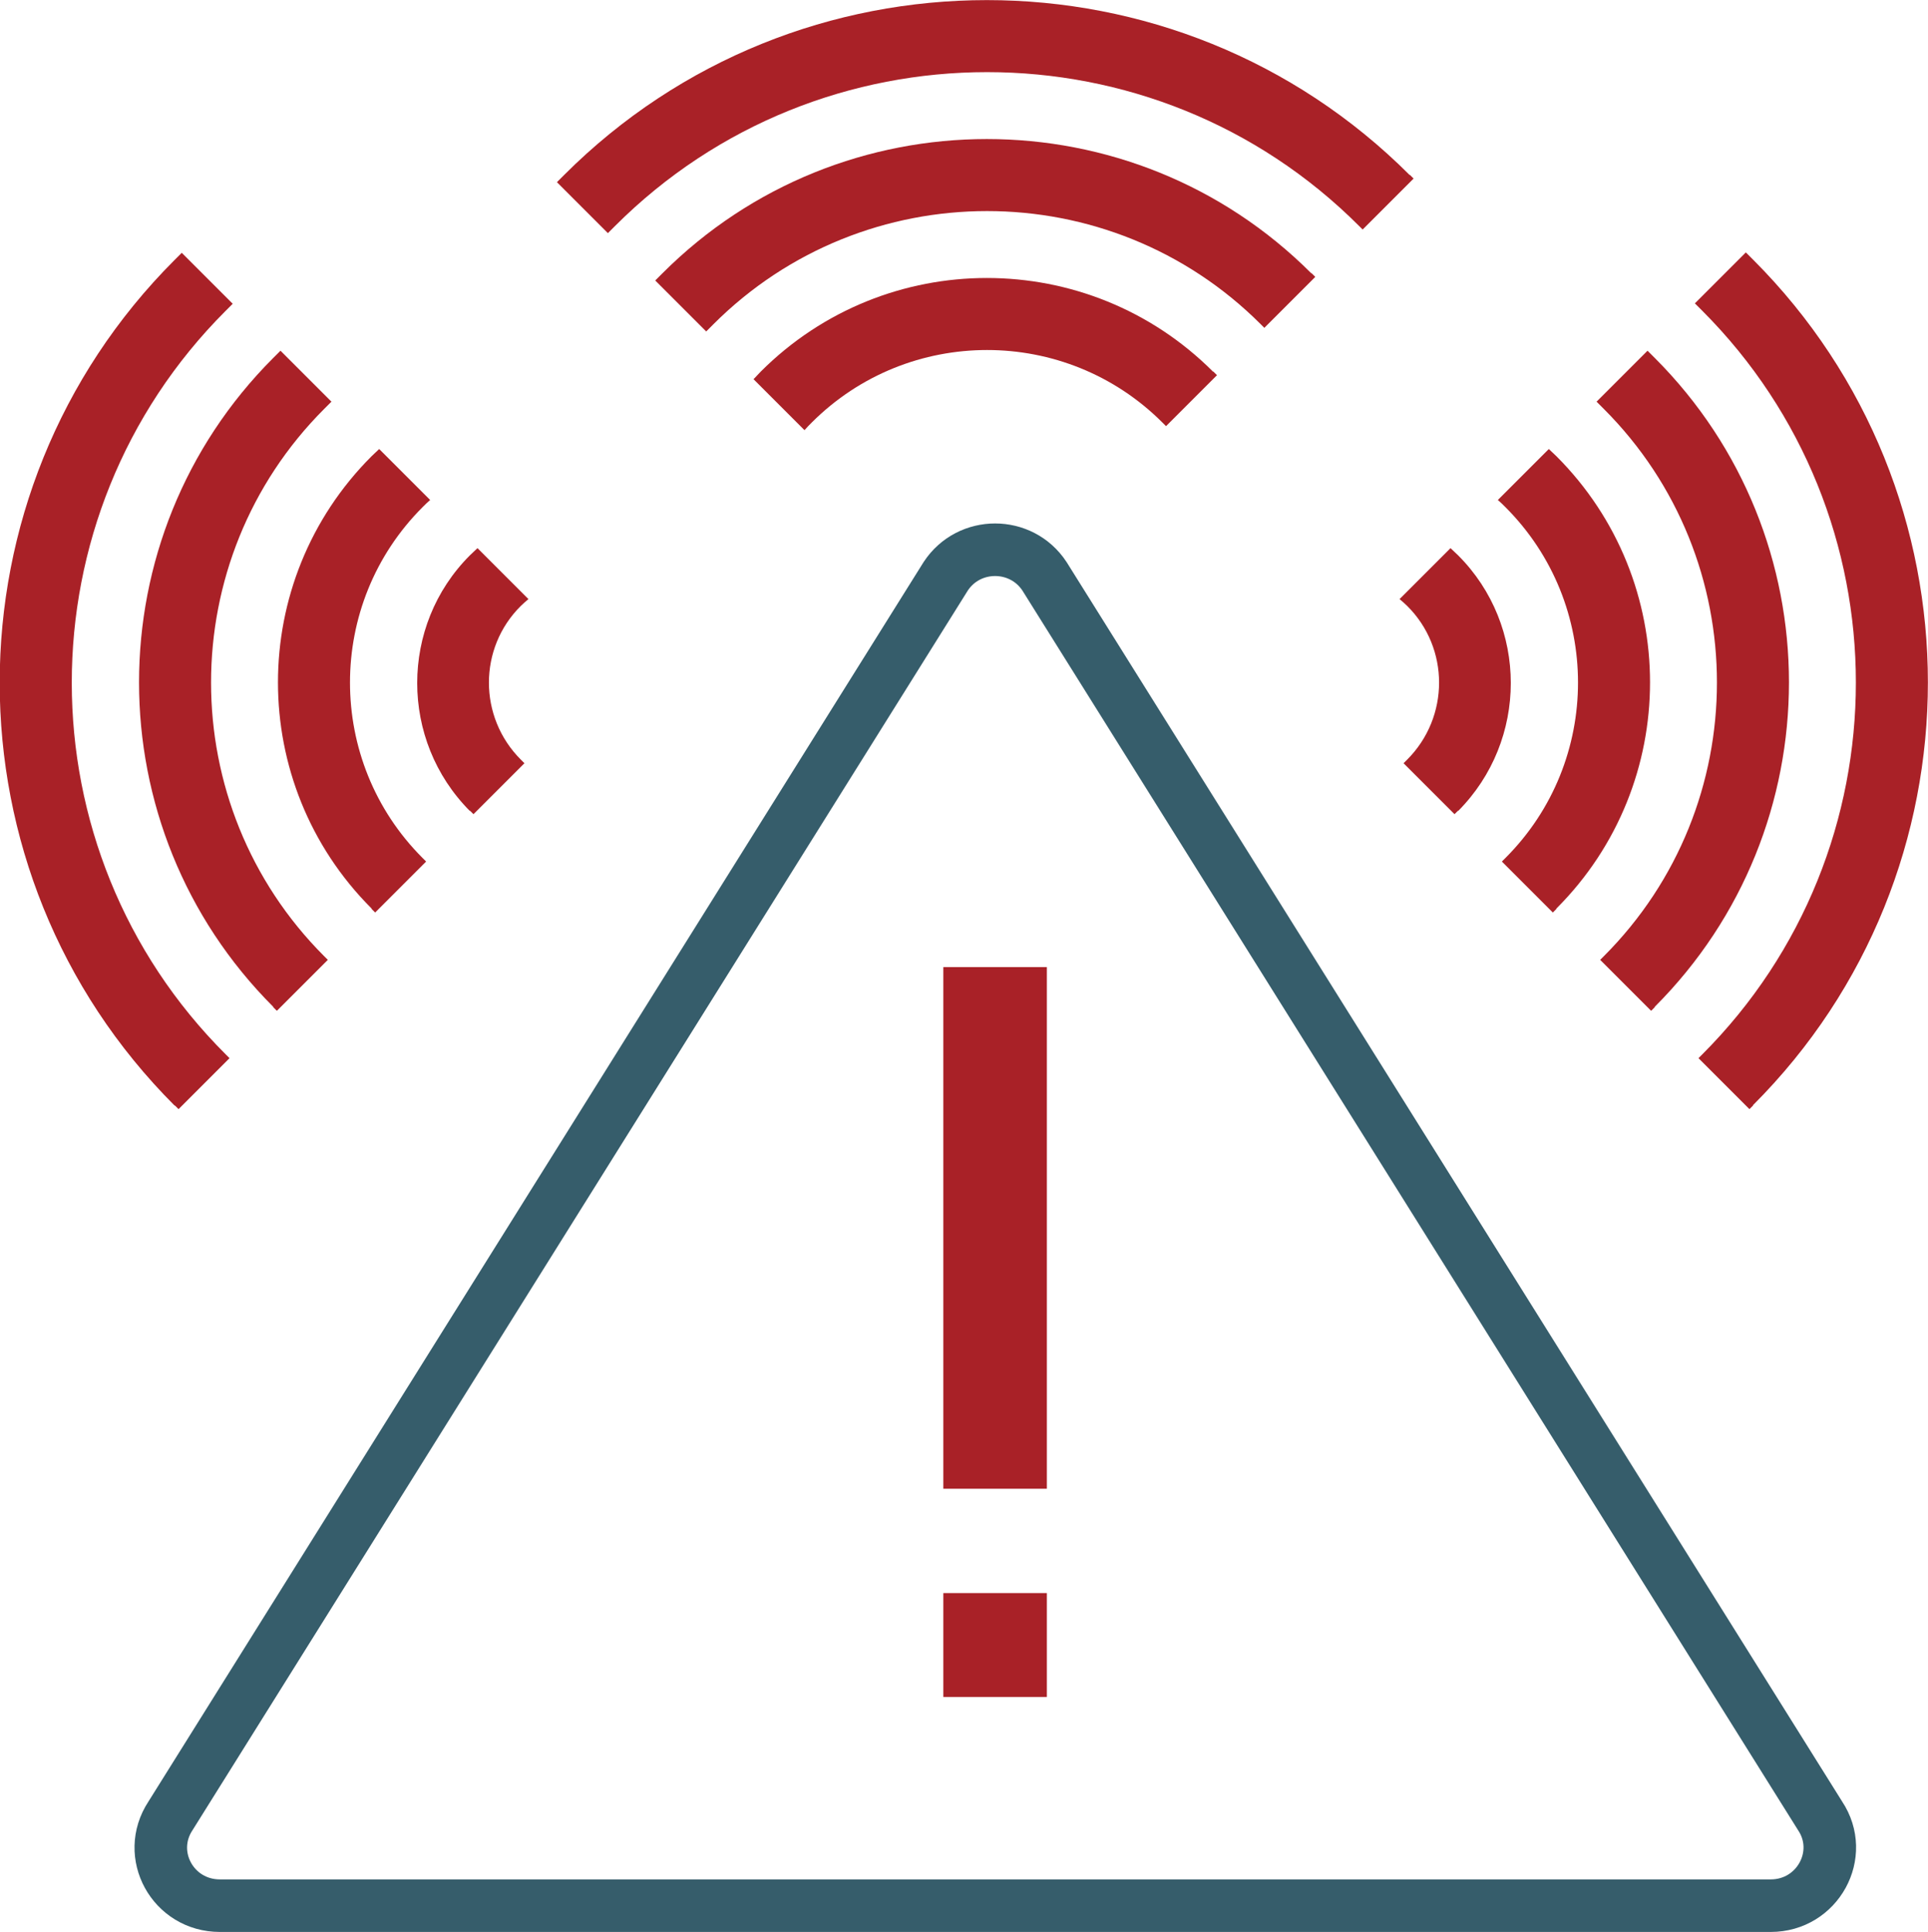
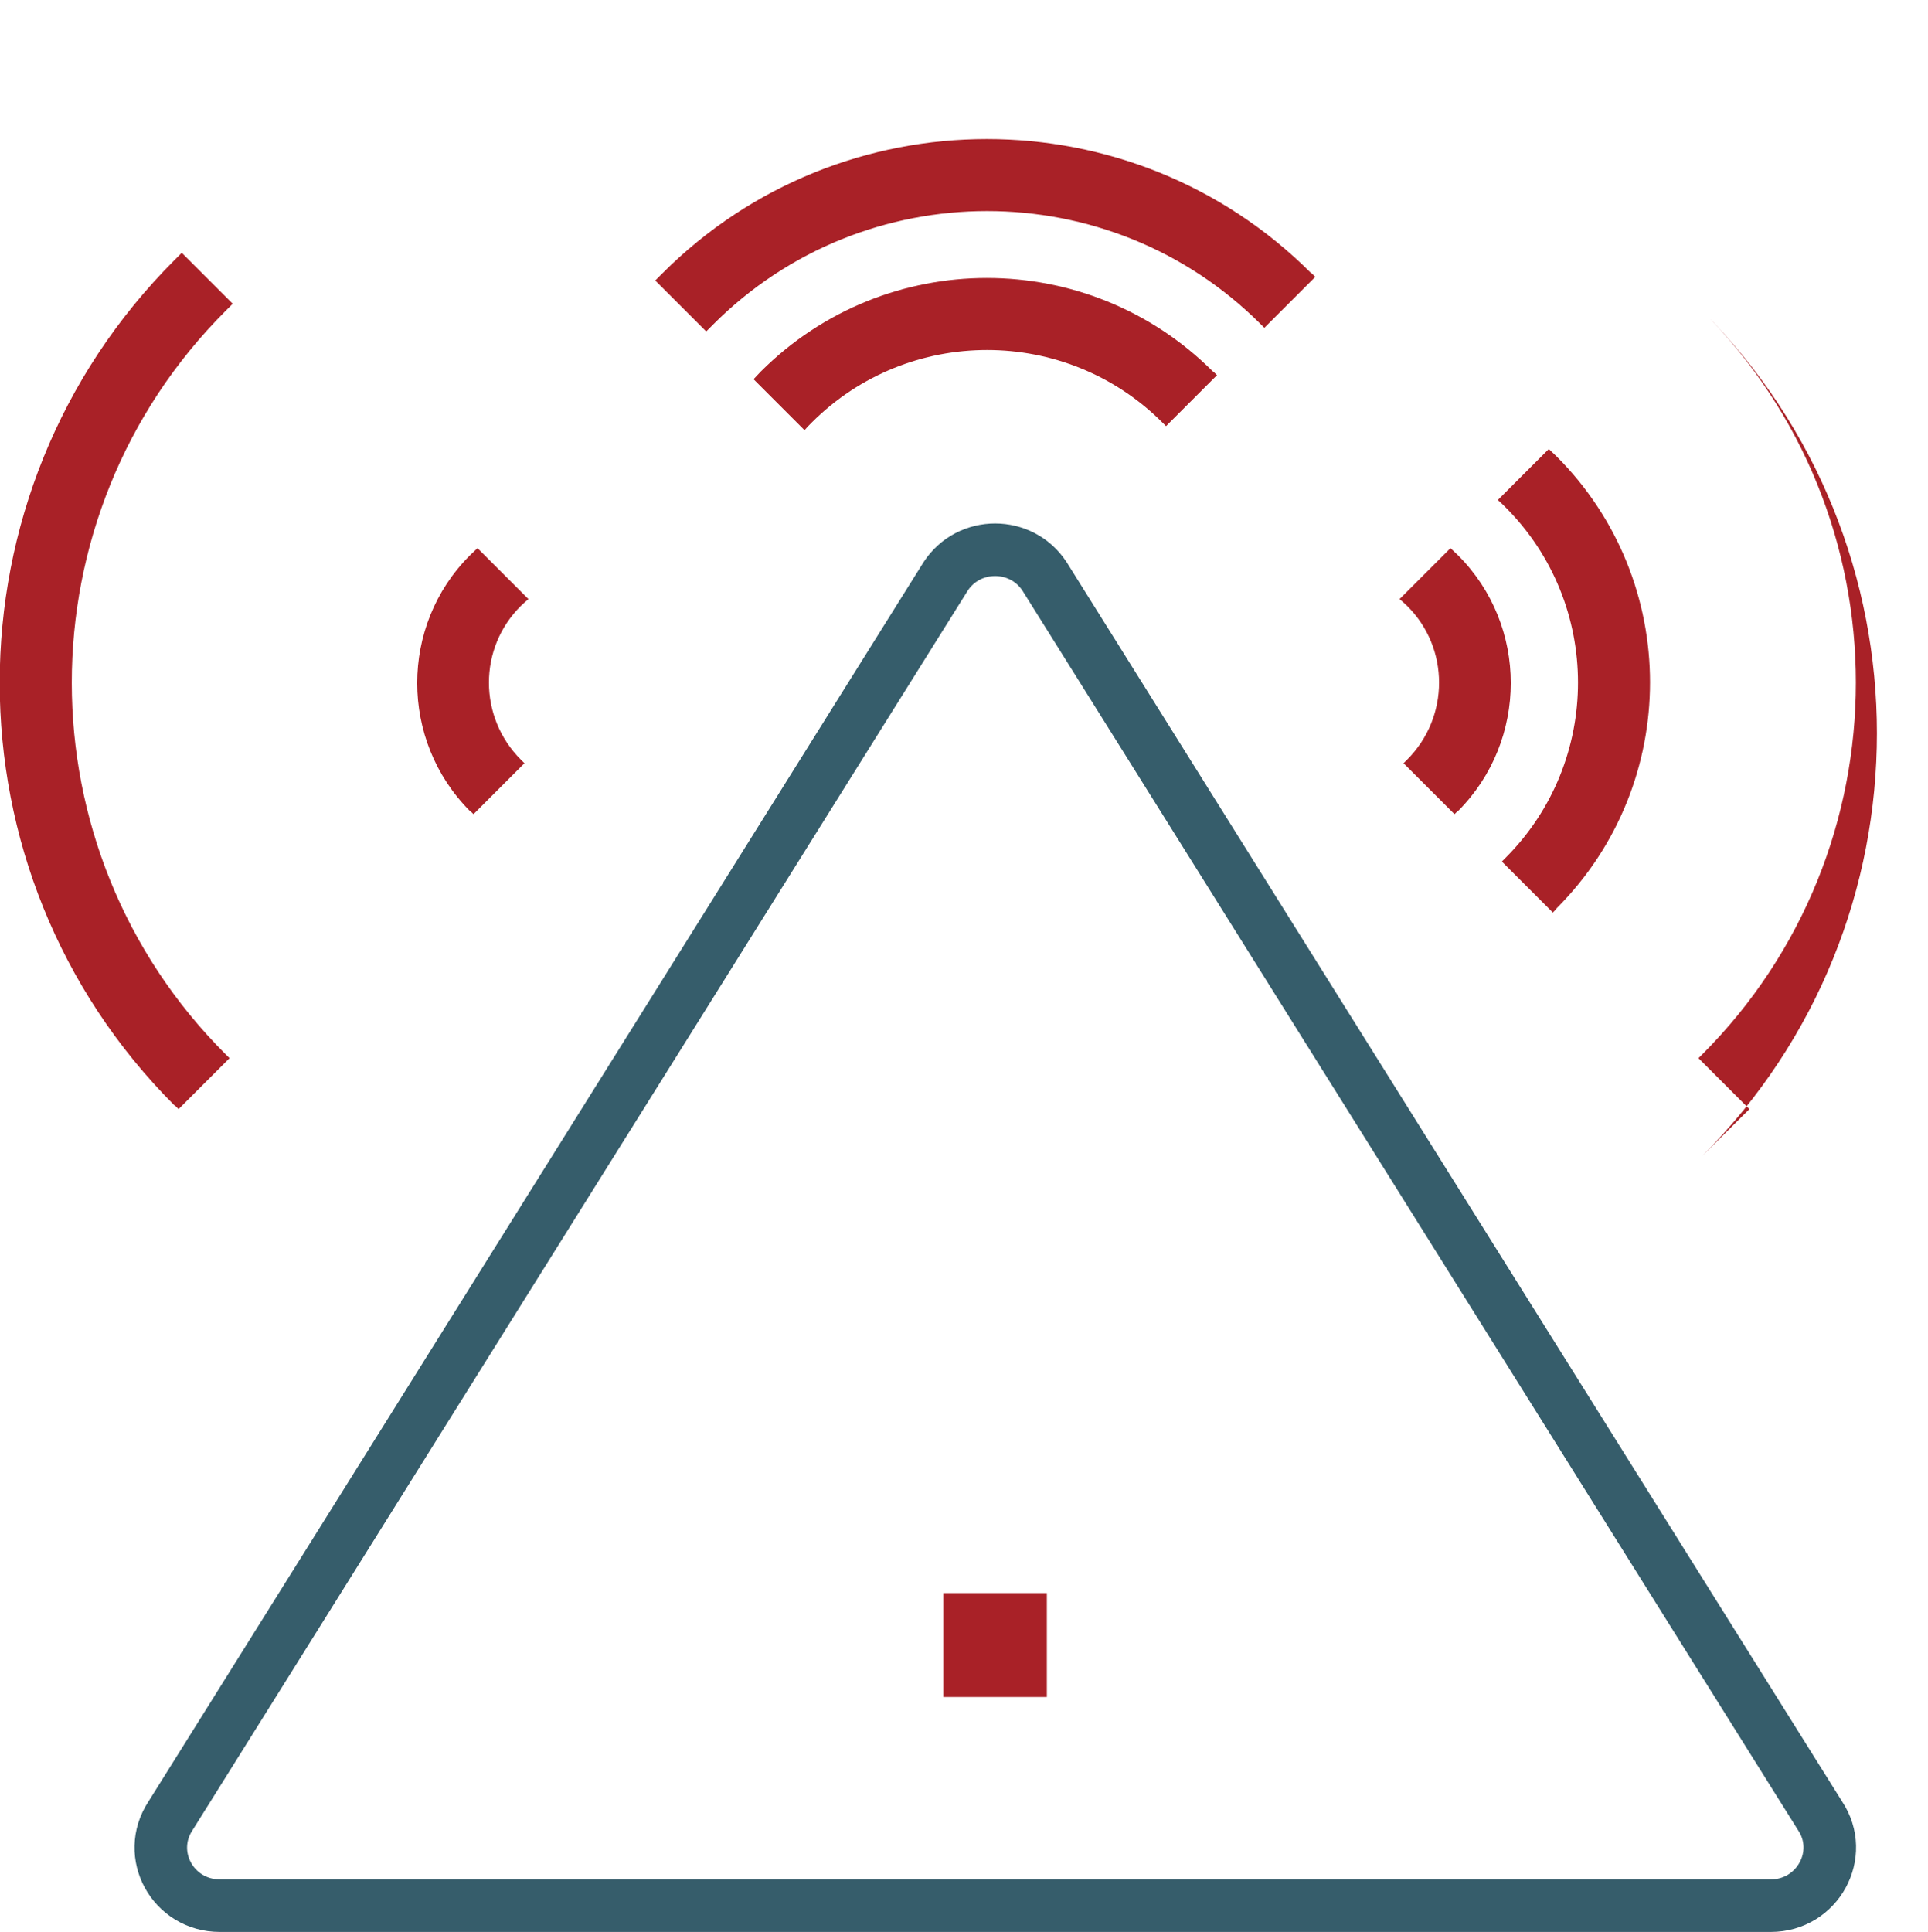
<svg xmlns="http://www.w3.org/2000/svg" id="Layer_1" width="48.05" height="48.15" viewBox="0 0 48.05 48.15">
  <defs>
    <style>.cls-1{fill:#a92127;stroke-width:0px;}.cls-2{stroke:#365d6b;stroke-width:1.31px;}.cls-2,.cls-3{fill:none;stroke-miterlimit:10;}.cls-3{stroke:#a92127;stroke-width:2.58px;}</style>
  </defs>
  <path class="cls-2" d="M45.36,45.25L26.03,14.36c-.58-.88-1.88-.88-2.46,0L4.25,45.25c-.64.97.06,2.24,1.23,2.24h38.65c1.17,0,1.87-1.28,1.23-2.24Z" />
-   <line class="cls-3" x1="24.8" y1="24.1" x2="24.8" y2="37.1" />
  <line class="cls-3" x1="24.8" y1="39.7" x2="24.8" y2="42.29" />
  <path class="cls-1" d="M11.71,20.2s.06.06.09.09l1.27-1.27s-.06-.06-.09-.09c-1.06-1.06-1.06-2.78,0-3.83.06-.06.13-.12.19-.17l-1.27-1.27c-.06.06-.13.12-.19.18-1.75,1.75-1.75,4.61,0,6.37Z" />
-   <path class="cls-1" d="M9.26,22.65s.06.06.09.09l1.27-1.27s-.06-.06-.09-.09c-2.41-2.41-2.41-6.33,0-8.74.06-.06.12-.12.19-.18l-1.27-1.27c-.06.06-.13.12-.19.18-3.11,3.11-3.11,8.16,0,11.27Z" />
-   <path class="cls-1" d="M6.81,25.1s.06.06.09.09l1.27-1.27s-.06-.06-.09-.09c-3.76-3.76-3.76-9.88,0-13.64.06-.06.12-.12.18-.18l-1.27-1.27c-.06.06-.12.12-.18.18-4.46,4.46-4.46,11.71,0,16.17Z" />
  <path class="cls-1" d="M4.36,27.55s.06.06.09.09l1.27-1.27s-.06-.06-.09-.09C.51,21.18.51,12.86,5.62,7.75c.06-.06.12-.12.18-.18l-1.27-1.27c-.06.06-.12.12-.18.18-5.81,5.81-5.81,15.26,0,21.07Z" />
  <path class="cls-1" d="M36.34,20.2s-.06.06-.09.09l-1.27-1.27s.06-.06.09-.09c1.06-1.06,1.06-2.78,0-3.83-.06-.06-.13-.12-.19-.17l1.27-1.27c.06.06.13.12.19.18,1.75,1.75,1.75,4.61,0,6.37Z" />
  <path class="cls-1" d="M38.79,22.65s-.06.06-.09.09l-1.27-1.27s.06-.06.09-.09c2.41-2.41,2.41-6.33,0-8.74-.06-.06-.12-.12-.19-.18l1.27-1.27c.06.06.13.12.19.18,3.11,3.11,3.11,8.16,0,11.27Z" />
-   <path class="cls-1" d="M41.24,25.1s-.06.06-.09.09l-1.27-1.27s.06-.06.09-.09c3.76-3.76,3.76-9.88,0-13.64-.06-.06-.12-.12-.18-.18l1.27-1.27c.06.06.12.12.18.18,4.46,4.46,4.46,11.71,0,16.17Z" />
-   <path class="cls-1" d="M43.69,27.55s-.06.06-.09.09l-1.27-1.27s.06-.06.09-.09c5.11-5.11,5.11-13.43,0-18.54-.06-.06-.12-.12-.18-.18l1.27-1.27c.06.06.12.12.18.18,5.81,5.81,5.81,15.26,0,21.07Z" />
+   <path class="cls-1" d="M43.69,27.55s-.06.06-.09.09l-1.27-1.27s.06-.06.09-.09c5.11-5.11,5.11-13.43,0-18.54-.06-.06-.12-.12-.18-.18c.06.06.12.12.18.18,5.81,5.81,5.81,15.26,0,21.07Z" />
  <path class="cls-1" d="M30.24,9.26s.06.06.09.09l-1.27,1.27s-.06-.06-.09-.09c-2.41-2.41-6.33-2.41-8.74,0-.06.06-.12.12-.18.19l-1.27-1.27c.06-.06.12-.13.18-.19,3.11-3.11,8.16-3.11,11.27,0Z" />
  <path class="cls-1" d="M32.69,6.81s.06.06.09.09l-1.27,1.27s-.06-.06-.09-.09c-3.76-3.76-9.88-3.76-13.64,0-.06.06-.12.12-.18.18l-1.27-1.27c.06-.06.12-.12.18-.18,4.46-4.46,11.71-4.46,16.17,0Z" />
-   <path class="cls-1" d="M35.14,4.36s.06.06.09.09l-1.27,1.27s-.06-.06-.09-.09c-5.11-5.11-13.43-5.11-18.54,0-.06.06-.12.12-.18.18l-1.27-1.27c.06-.06.12-.12.18-.18,5.81-5.81,15.26-5.81,21.07,0Z" />
</svg>